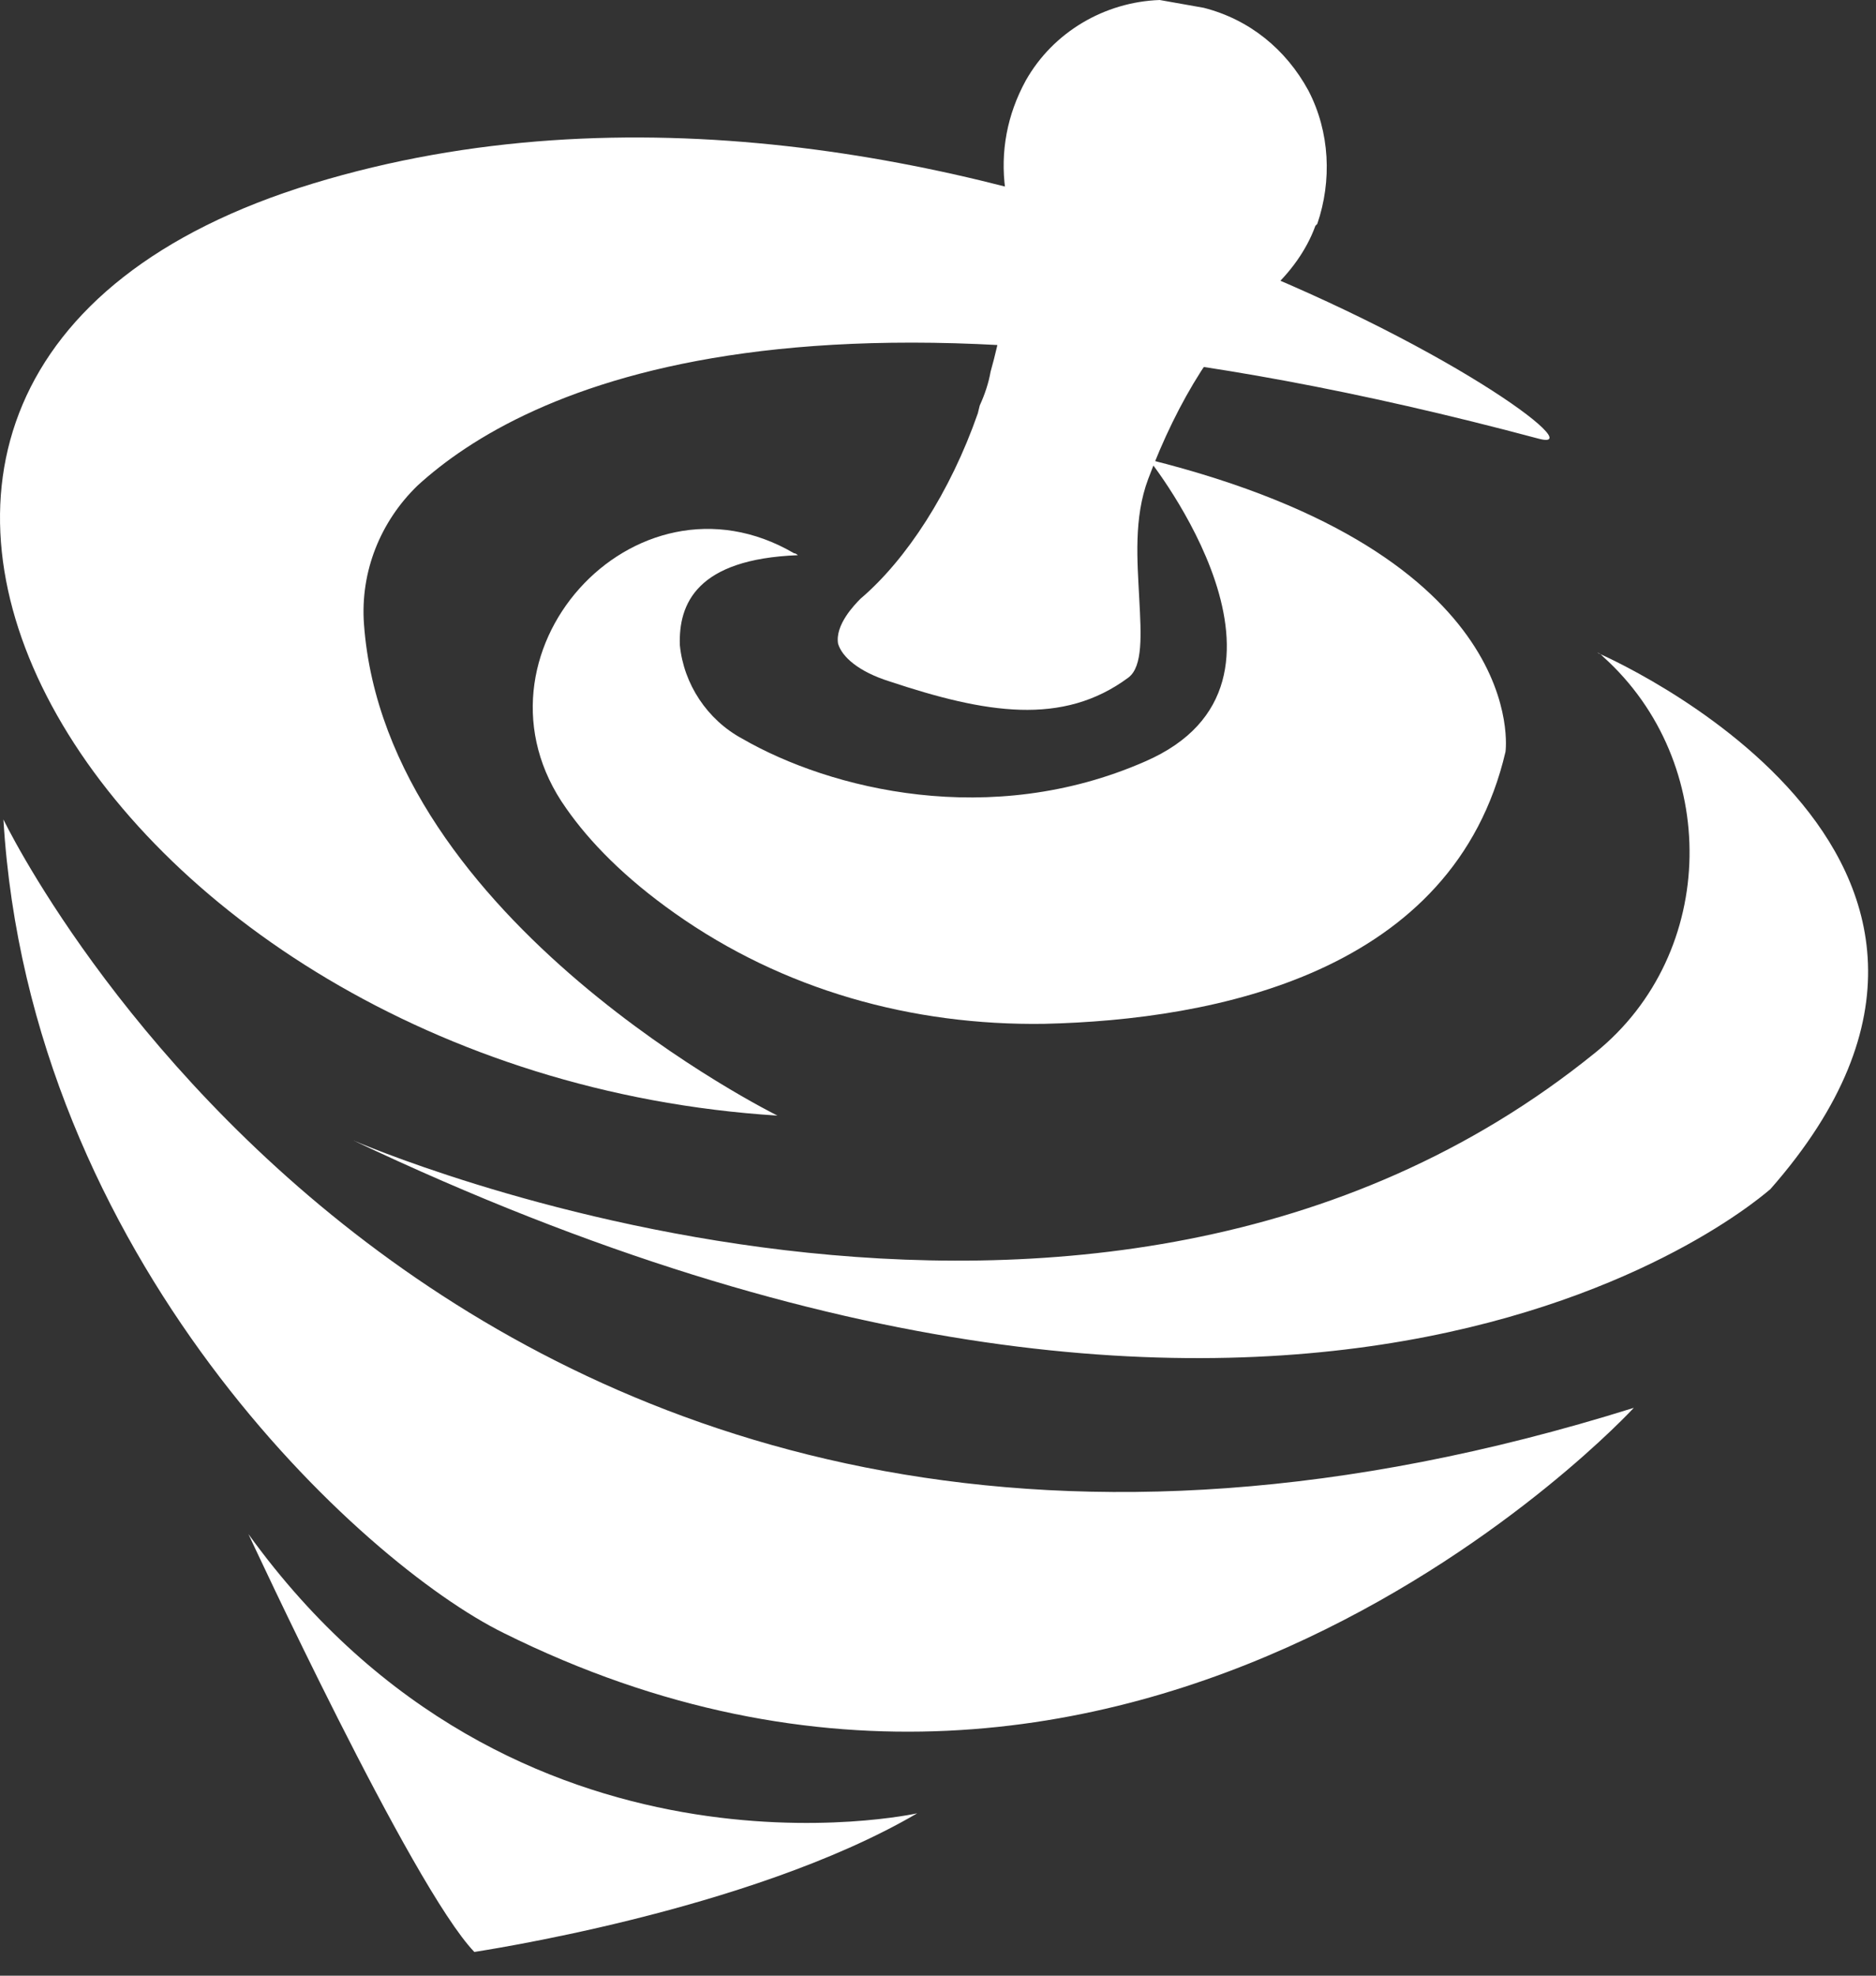
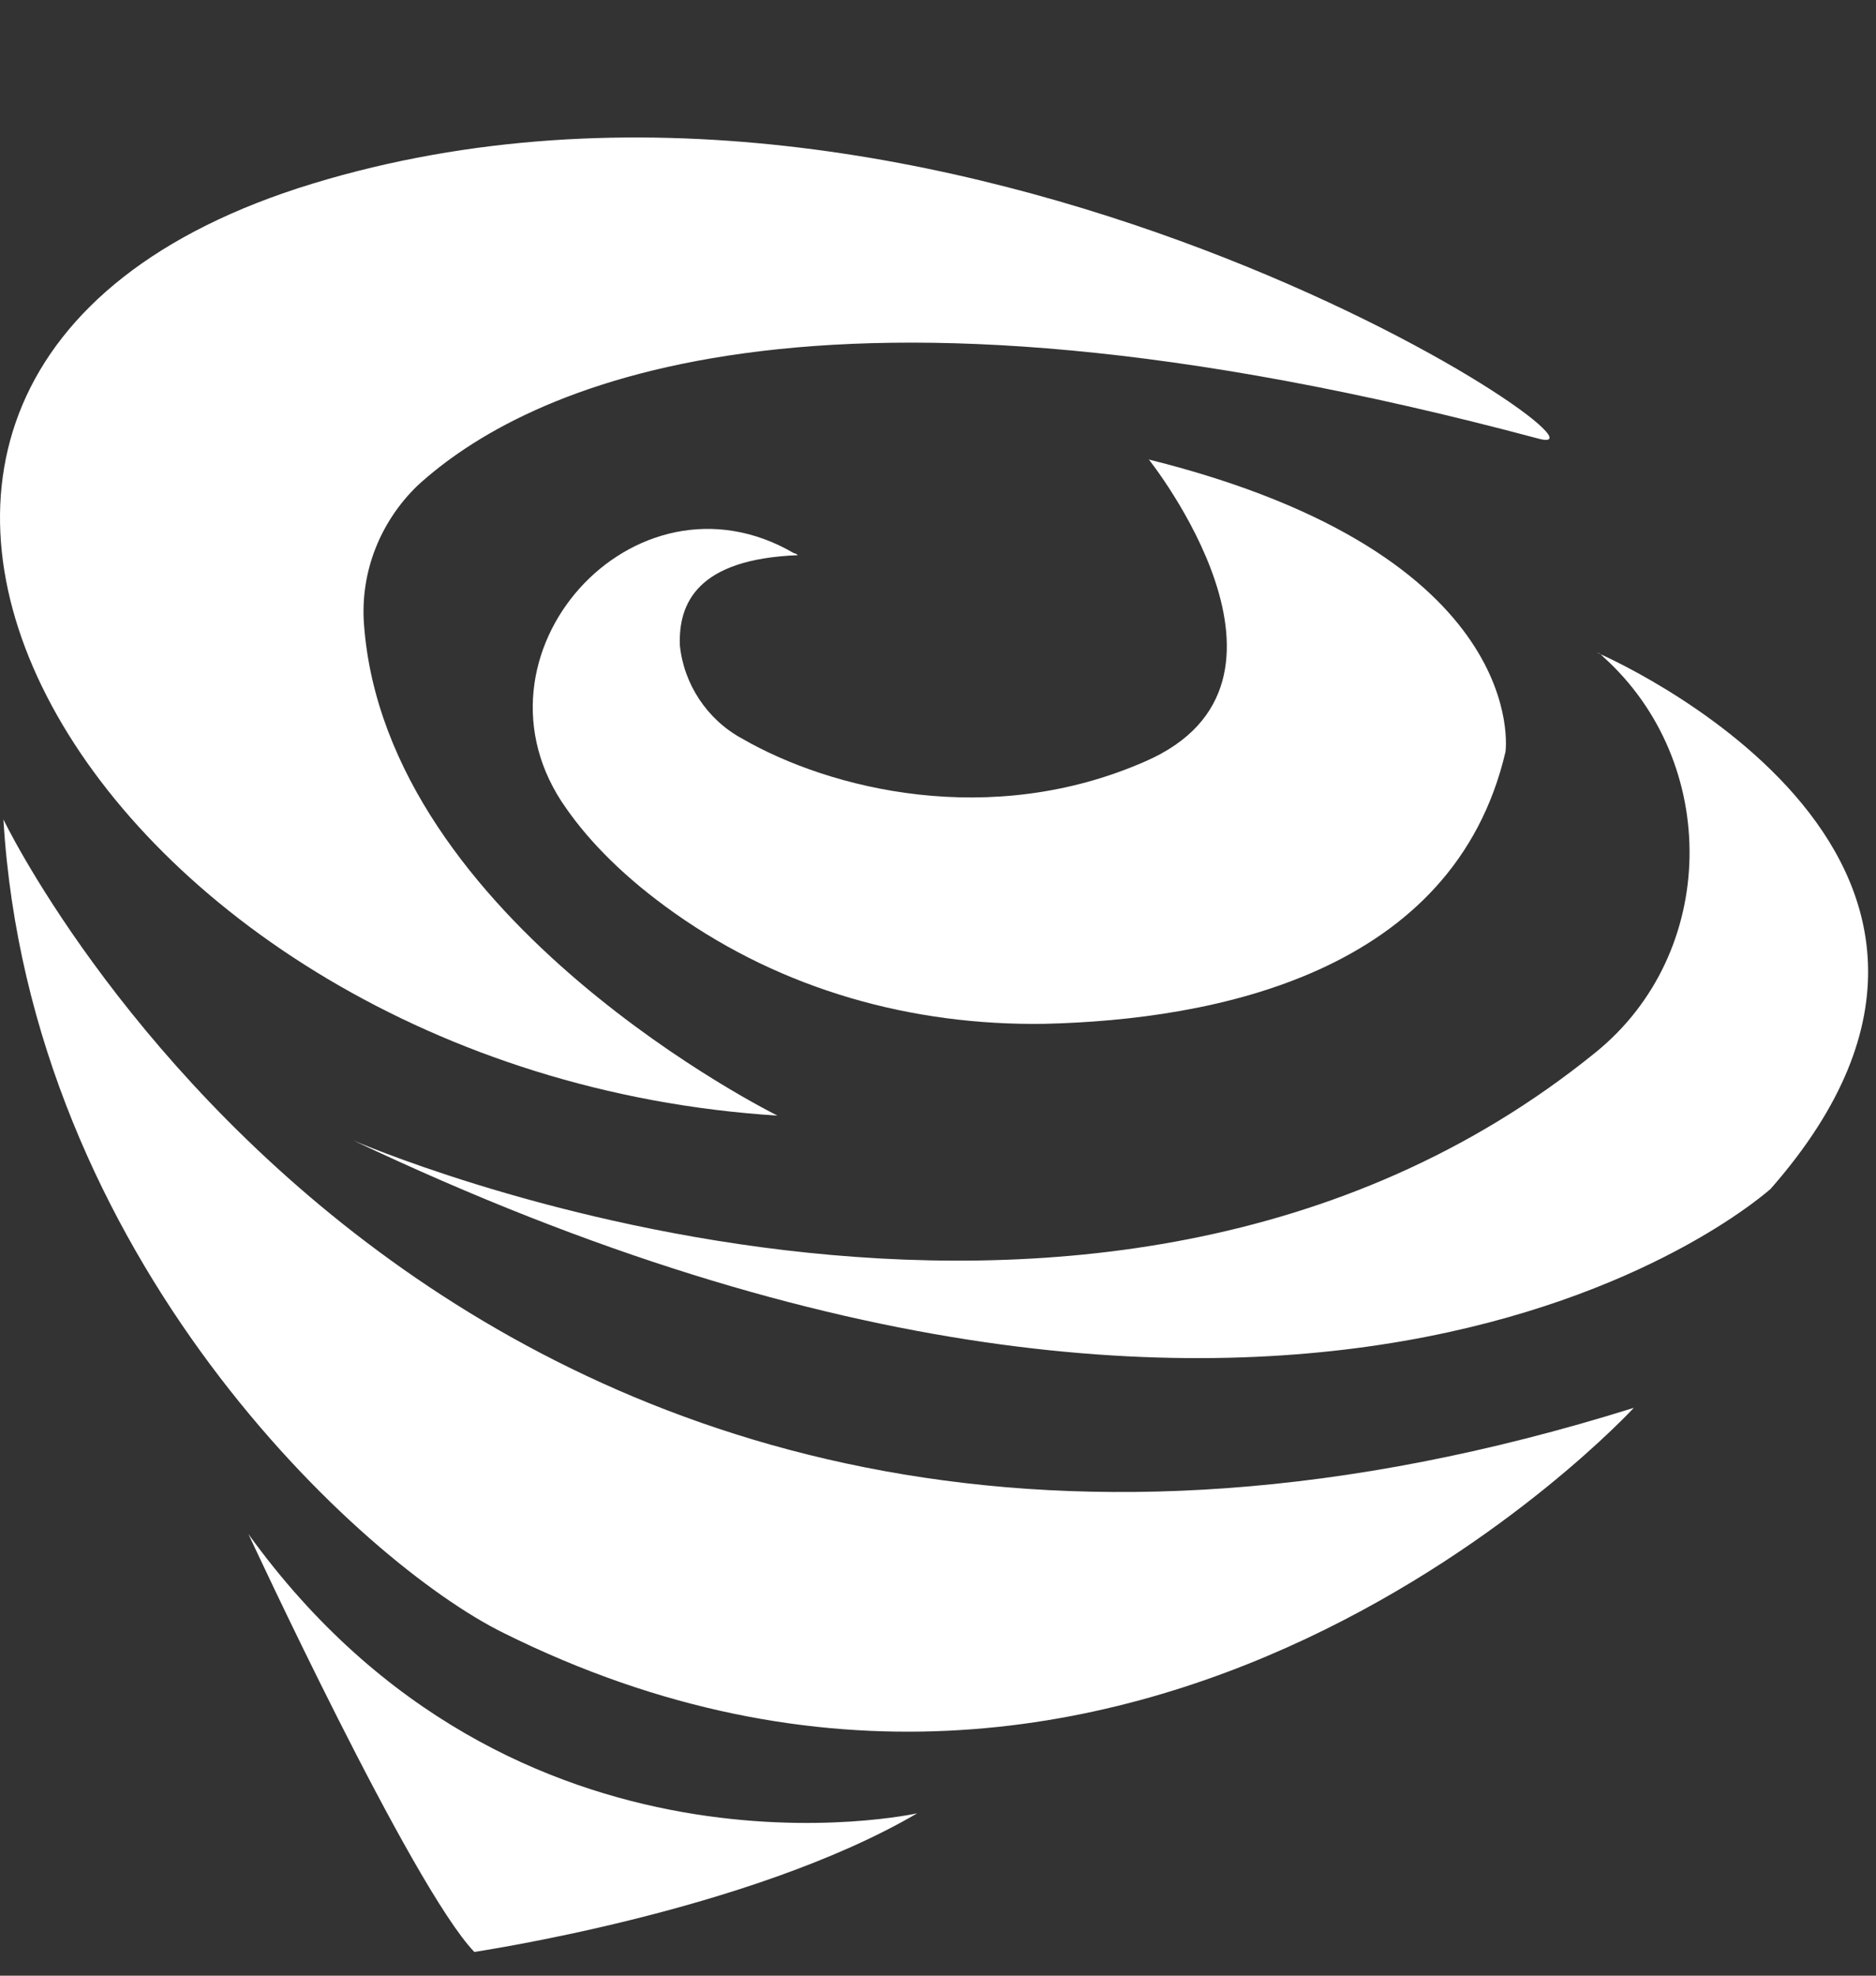
<svg xmlns="http://www.w3.org/2000/svg" width="57" height="60" viewBox="0 0 57 60" fill="none">
  <rect x="0" y="0" width="57" height="60" fill="#333333" stroke="none" />
  <path d="M46.752 13.323C49.989 14.173 28.721 -0.277 9.508 5.574C-9.706 11.425 2.858 32.575 23.622 33.88C23.622 33.88 11.718 28.009 11.059 18.956C10.942 17.355 11.563 15.833 12.687 14.746C15.867 11.84 24.63 7.412 46.752 13.323Z" fill="white" />
  <path d="M10.729 34.631C10.729 34.631 33.122 44.416 48.477 31.963C52.219 28.938 52.277 23.147 48.71 19.945C48.652 19.885 48.594 19.826 48.536 19.826C48.536 19.826 62.766 25.914 53.79 36.114C53.828 36.054 40.218 48.626 10.729 34.631Z" fill="white" />
  <path d="M0.104 24.886C0.104 24.886 14.006 53.923 49.641 42.755C49.641 42.755 34.557 59.161 15.305 49.594C11.001 47.479 0.899 38.209 0.104 24.886Z" fill="white" />
  <path d="M27.868 55.069C27.868 55.069 15.634 57.797 7.549 46.59C7.549 46.59 12.513 57.303 14.413 59.28C14.355 59.28 22.73 58.074 27.868 55.069Z" fill="white" />
  <path d="M24.242 16.861C24.242 16.861 24.184 16.802 24.126 16.802C19.26 13.955 13.909 19.925 17.204 24.55C17.922 25.578 18.988 26.665 20.5 27.732C23.796 30.065 27.713 31.152 31.726 31.093C36.922 30.974 44.173 29.551 45.743 22.83C45.743 22.83 46.577 16.861 34.906 13.955C34.906 13.955 40.315 20.735 34.789 23.127C30.098 25.183 25.231 23.977 22.556 22.435C21.489 21.862 20.772 20.775 20.656 19.589C20.617 18.343 21.16 16.979 24.242 16.861Z" fill="white" />
-   <path d="M35.236 0C33.568 0.059 31.998 0.969 31.164 2.451C30.602 3.479 30.389 4.606 30.544 5.752V5.811V5.871C30.815 7.353 30.66 9.29 30.098 11.287C30.04 11.623 29.923 11.979 29.768 12.315L29.71 12.552C28.876 14.944 27.538 16.999 26.143 18.185C25.968 18.363 25.367 18.976 25.464 19.549C25.58 19.945 26.084 20.399 27.034 20.696C29.943 21.664 32.288 22.059 34.285 20.577C34.731 20.241 34.673 19.272 34.615 18.185C34.557 17.039 34.441 15.734 34.886 14.548C35.778 12.156 37.058 10.101 38.512 8.915L38.628 8.796C39.191 8.282 39.695 7.61 39.966 6.859L40.024 6.8C40.47 5.495 40.412 4.013 39.753 2.748C39.074 1.502 37.969 0.593 36.573 0.237" fill="white" />
</svg>